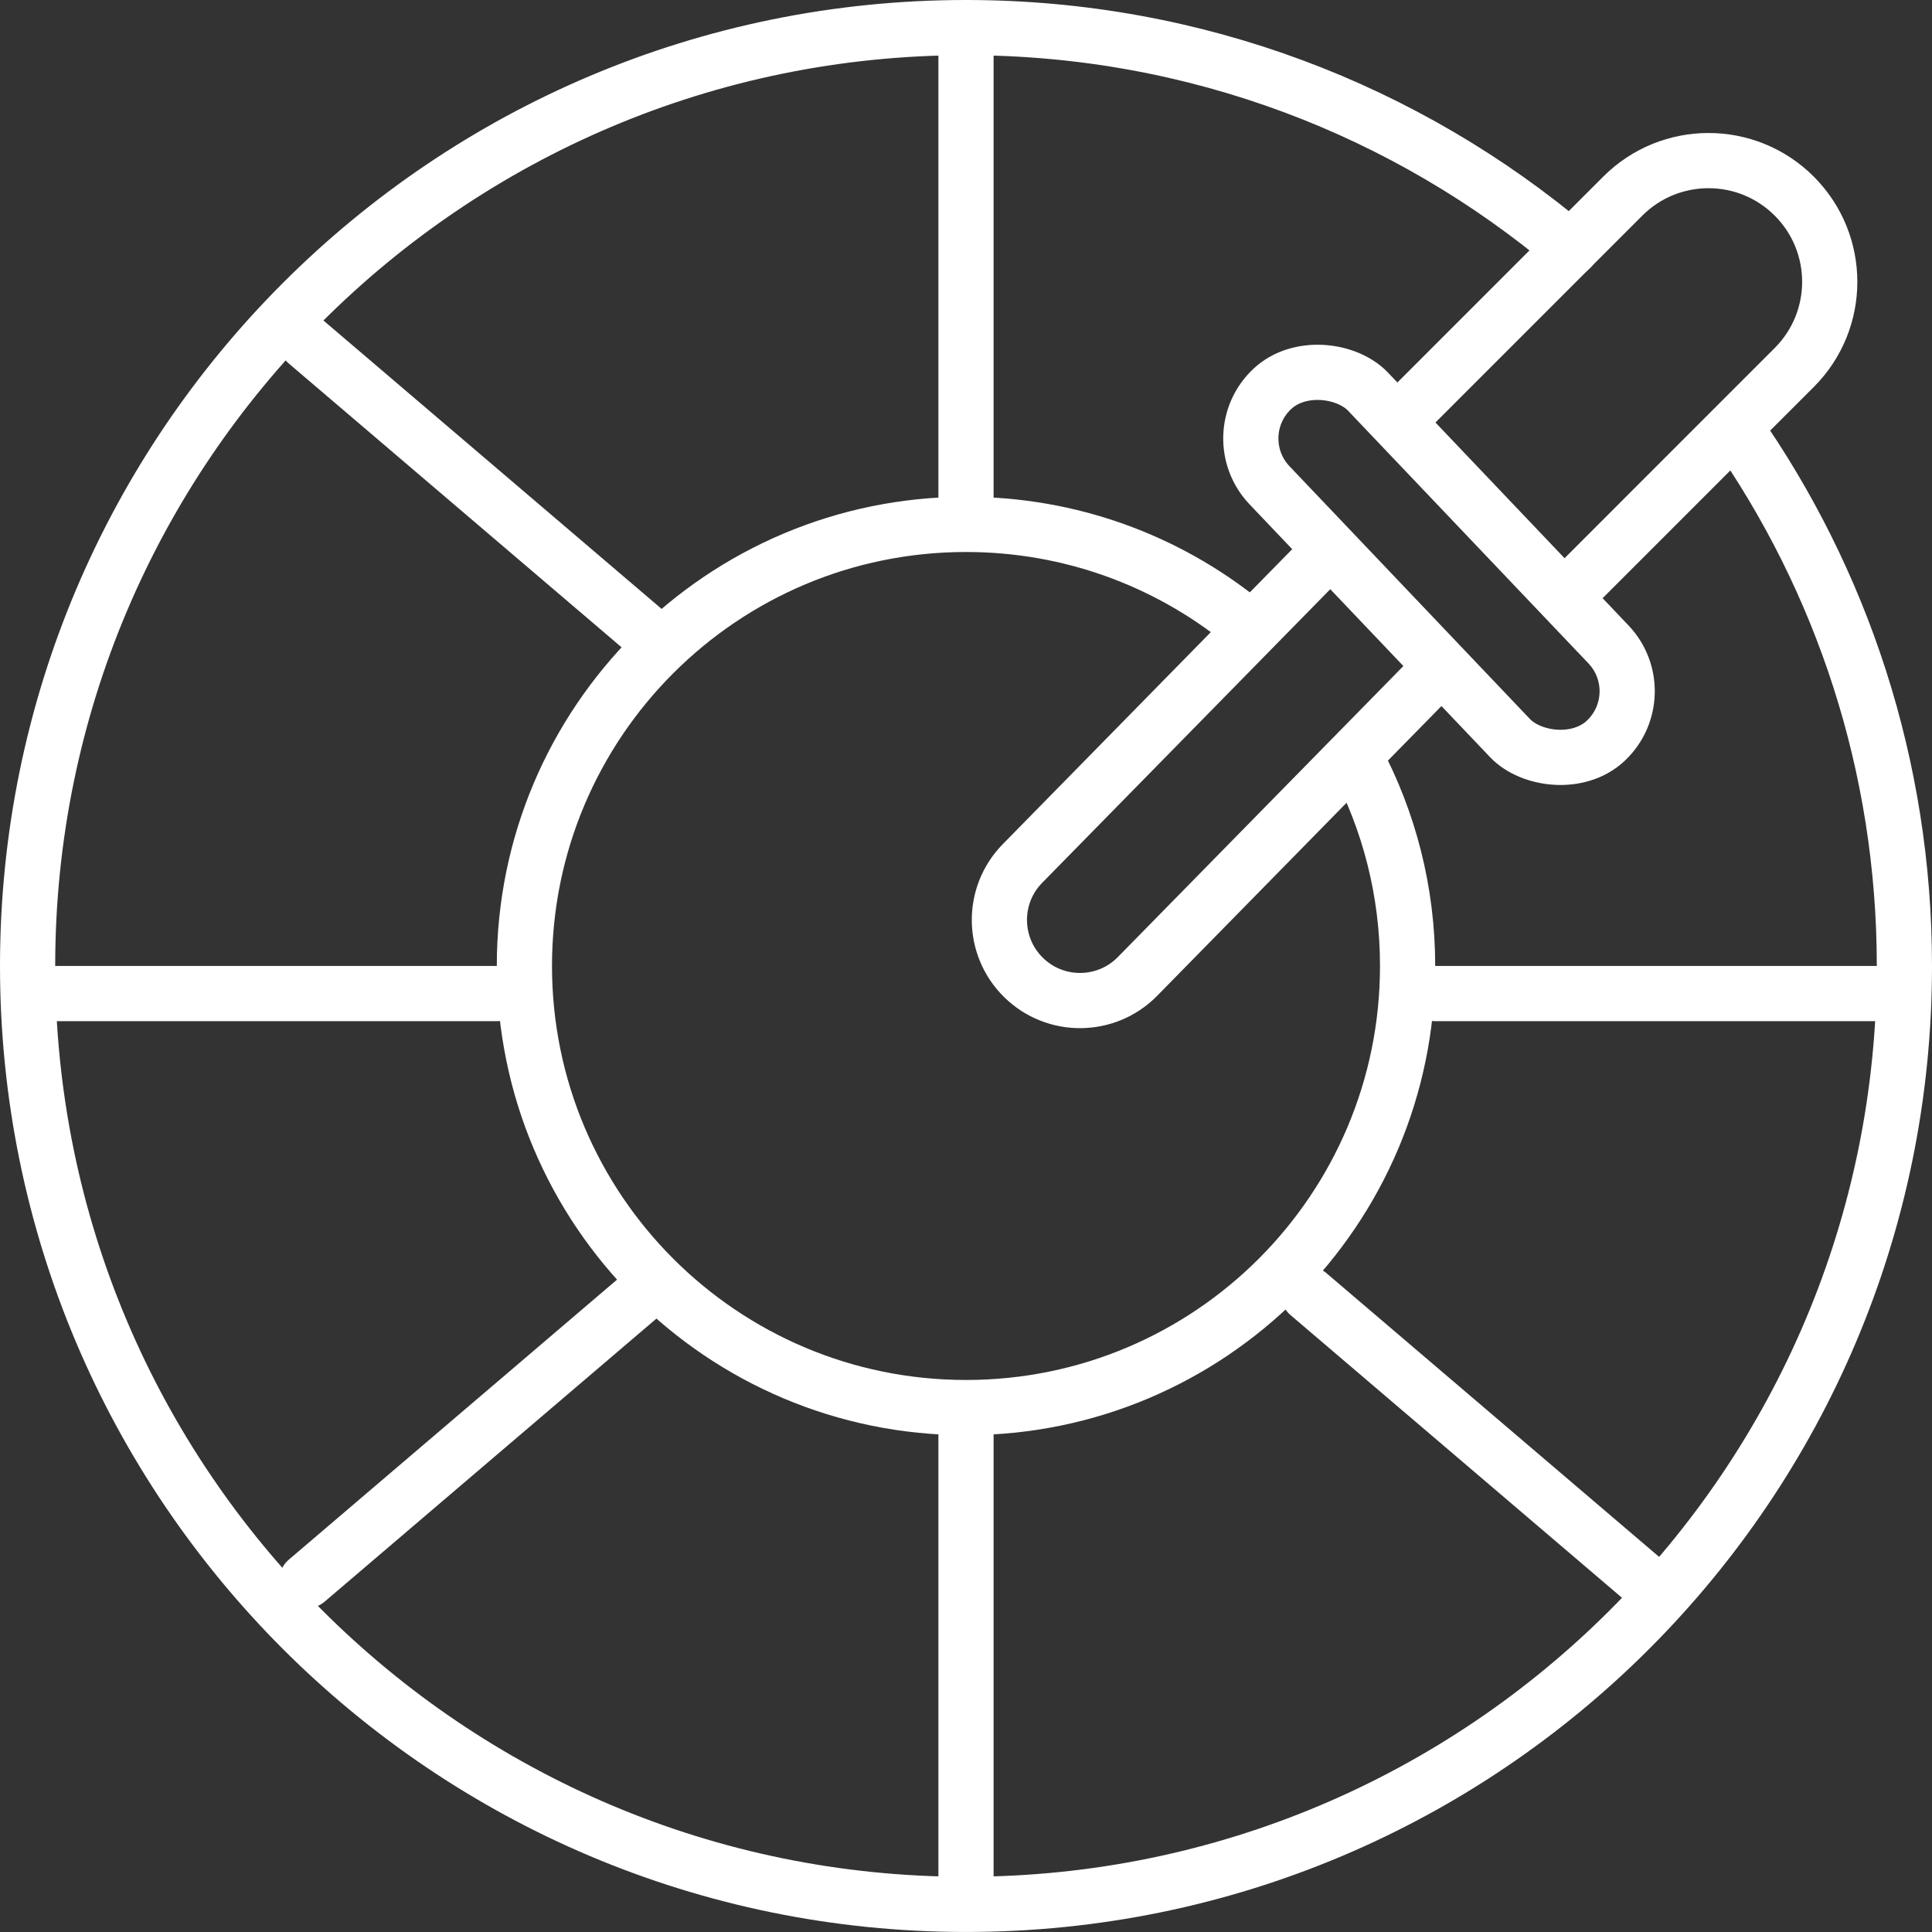
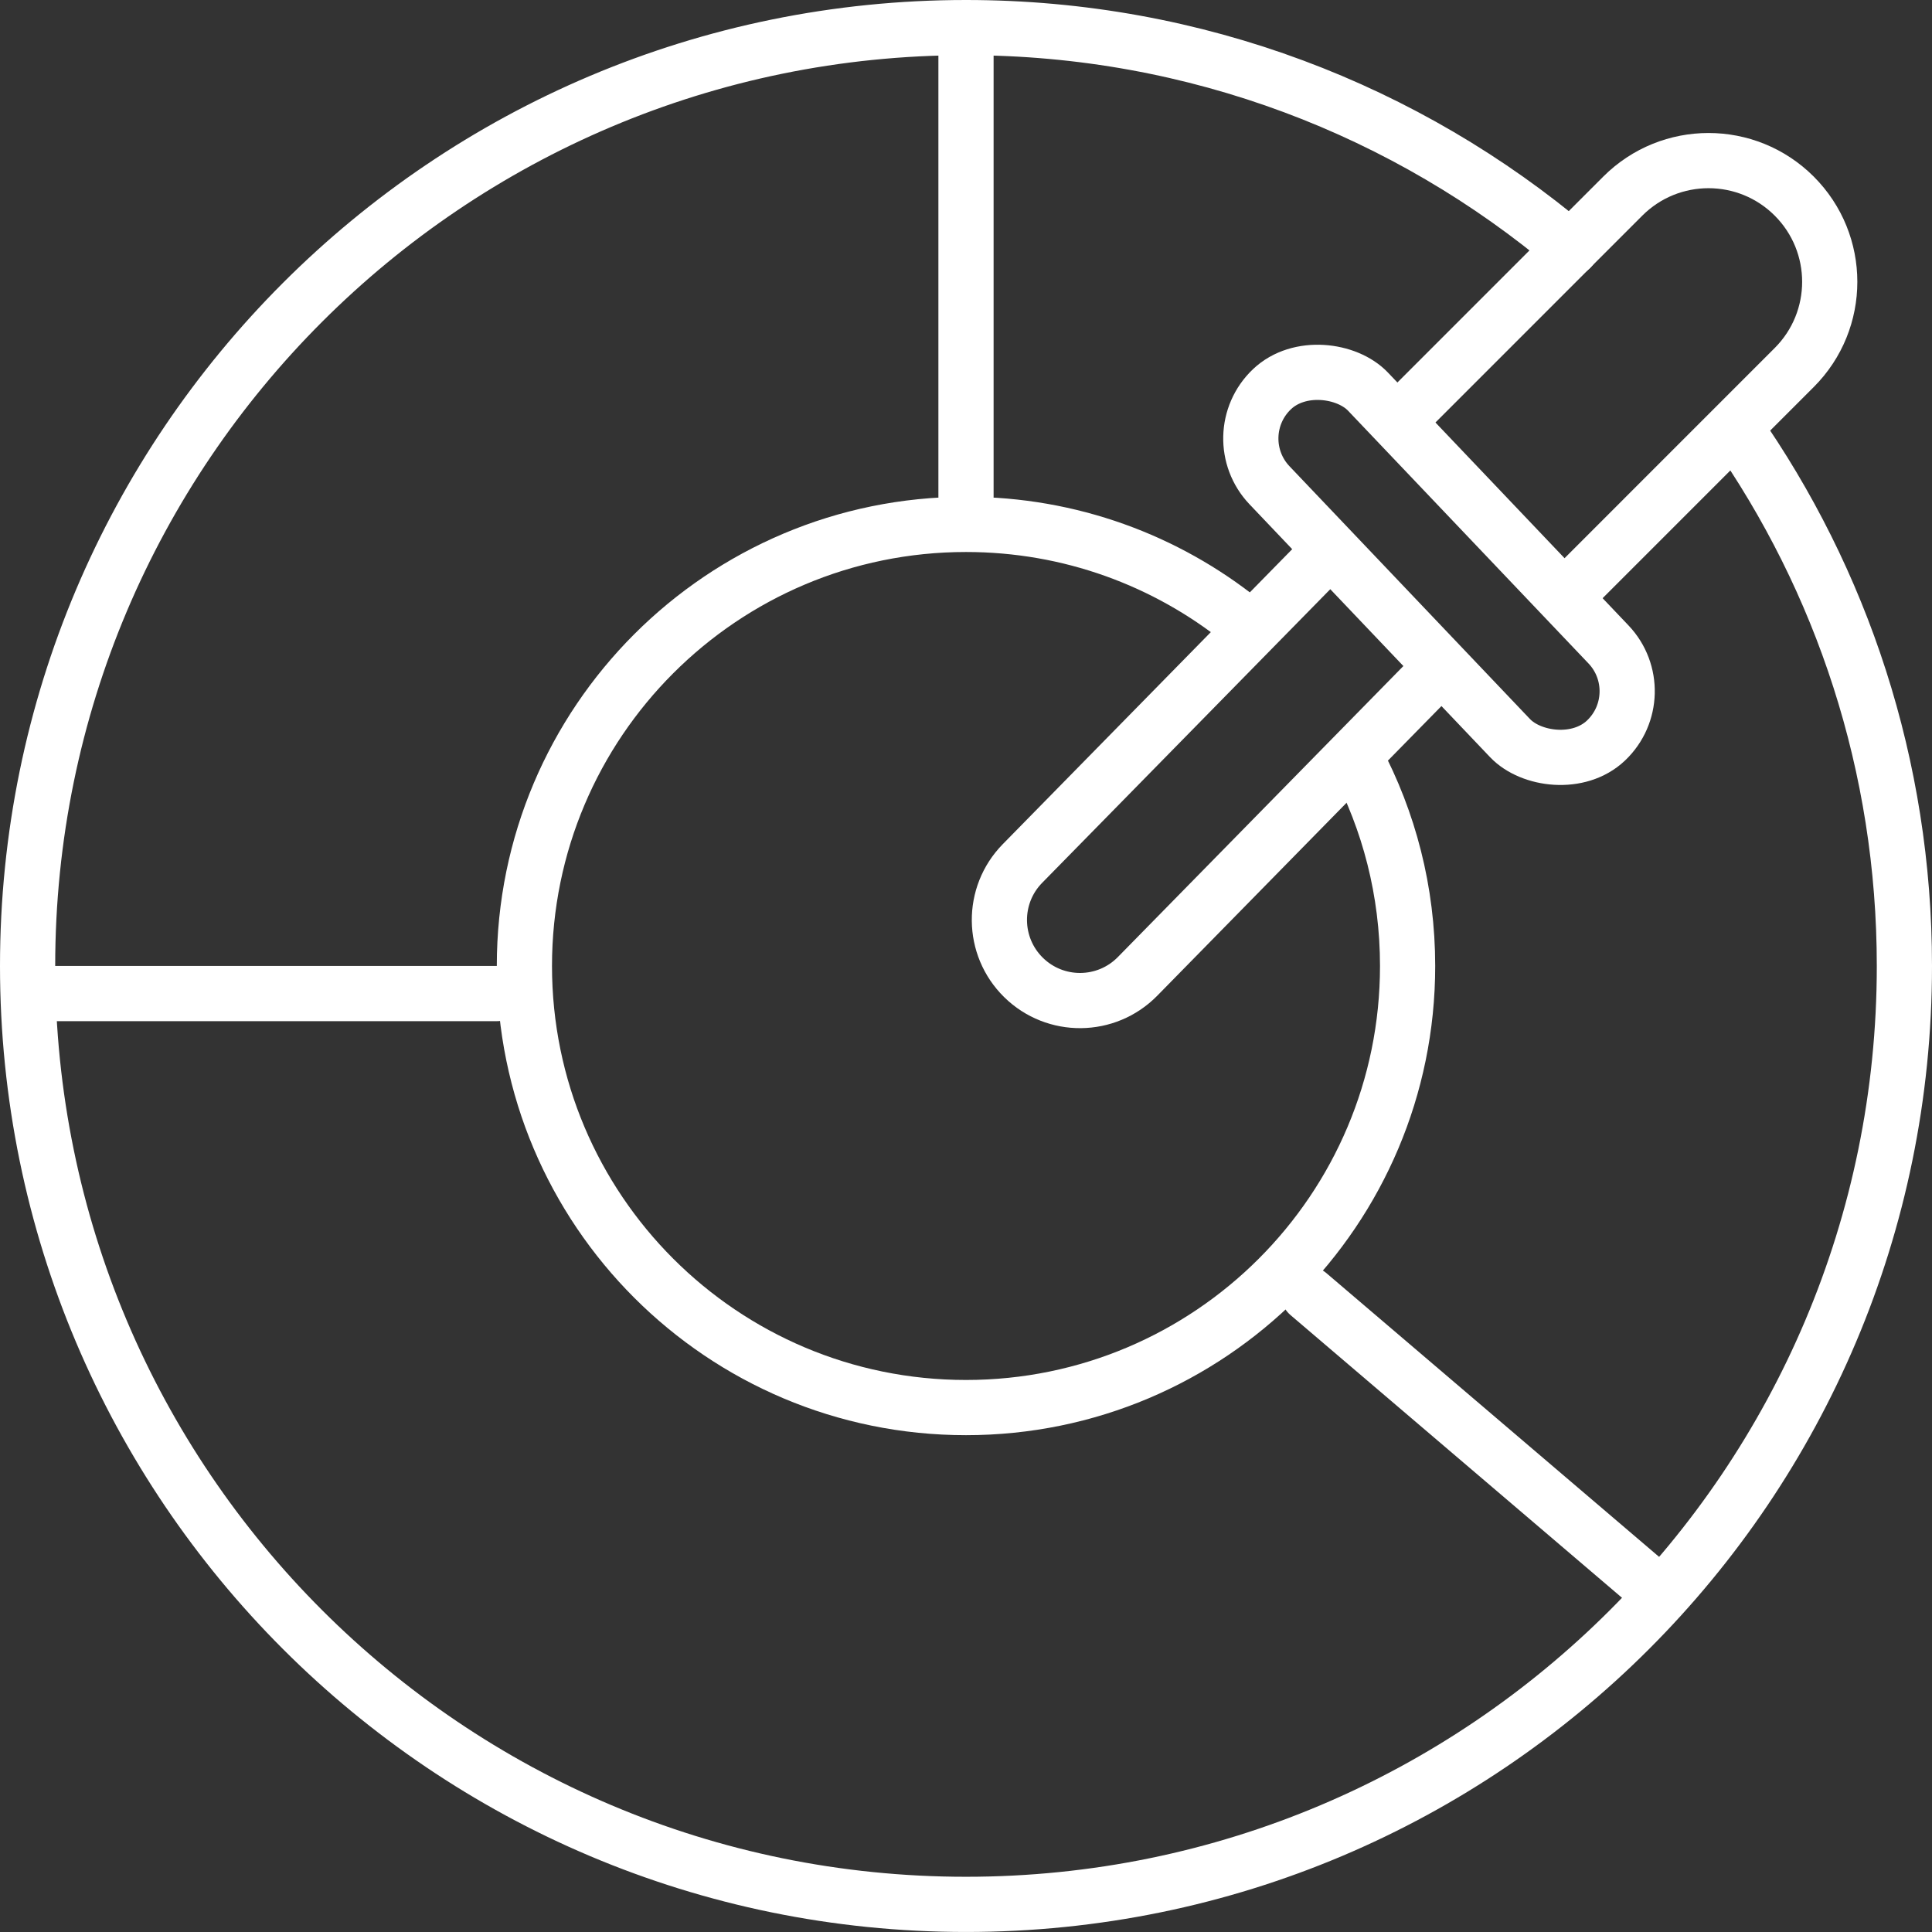
<svg xmlns="http://www.w3.org/2000/svg" width="70" height="70" viewBox="0 0 70 70" fill="none">
  <rect x="0" y="0" width="70" height="70" fill="#333333" stroke="none" />
  <path d="M56.91 9C50.993 4.008 43.348 1 35 1C16.222 1 1 16.222 1 34.999C1 53.777 16.222 68.999 35 68.999C53.778 68.999 69 53.777 69 34.999C69 27.744 66.728 21.02 62.856 15.499" stroke="white" stroke-width="2" stroke-linecap="round" stroke-linejoin="round" />
  <path d="M44.988 22.5C42.251 20.309 38.779 19 35 19C26.163 19 19 26.163 19 34.999C19 43.836 26.163 50.999 35 50.999C43.837 50.999 51 43.836 51 34.999C51 32.289 50.326 29.736 49.137 27.5" stroke="white" stroke-width="2" stroke-linecap="round" stroke-linejoin="round" />
  <line x1="35" y1="2" x2="35" y2="18" stroke="white" stroke-width="2" stroke-linecap="round" stroke-linejoin="round" />
-   <line x1="35" y1="51.999" x2="35" y2="67.999" stroke="white" stroke-width="2" stroke-linecap="round" stroke-linejoin="round" />
  <line x1="18" y1="35.999" x2="2" y2="35.999" stroke="white" stroke-width="2" stroke-linecap="round" stroke-linejoin="round" />
-   <line x1="68" y1="35.999" x2="52" y2="35.999" stroke="white" stroke-width="2" stroke-linecap="round" stroke-linejoin="round" />
  <line x1="1" y1="-1" x2="17" y2="-1" transform="matrix(-0.761 -0.649 -0.649 0.761 59.695 58.681)" stroke="white" stroke-width="2" stroke-linecap="round" stroke-linejoin="round" />
-   <line x1="1" y1="-1" x2="17" y2="-1" transform="matrix(0.761 0.649 0.649 -0.761 11 10.999)" stroke="white" stroke-width="2" stroke-linecap="round" stroke-linejoin="round" />
-   <line x1="11.112" y1="57.271" x2="23.284" y2="46.887" stroke="white" stroke-width="2" stroke-linecap="round" stroke-linejoin="round" />
  <path d="M48.098 20.022L37.046 31.286C35.916 32.437 35.934 34.286 37.085 35.416V35.416C38.236 36.546 40.086 36.528 41.215 35.377L52.142 24.24" stroke="white" stroke-width="2" stroke-linecap="round" stroke-linejoin="round" />
  <path d="M57.168 21.157L65.008 13.316C66.724 11.601 66.724 8.82 65.008 7.105V7.105C63.293 5.39 60.513 5.39 58.797 7.105L51.062 14.841" stroke="white" stroke-width="2" stroke-linecap="round" stroke-linejoin="round" />
  <rect x="44.301" y="15.8" width="4.924" height="17.564" rx="2.462" transform="rotate(-43.571 44.301 15.8)" stroke="white" stroke-width="2" stroke-linecap="round" stroke-linejoin="round" />
</svg>